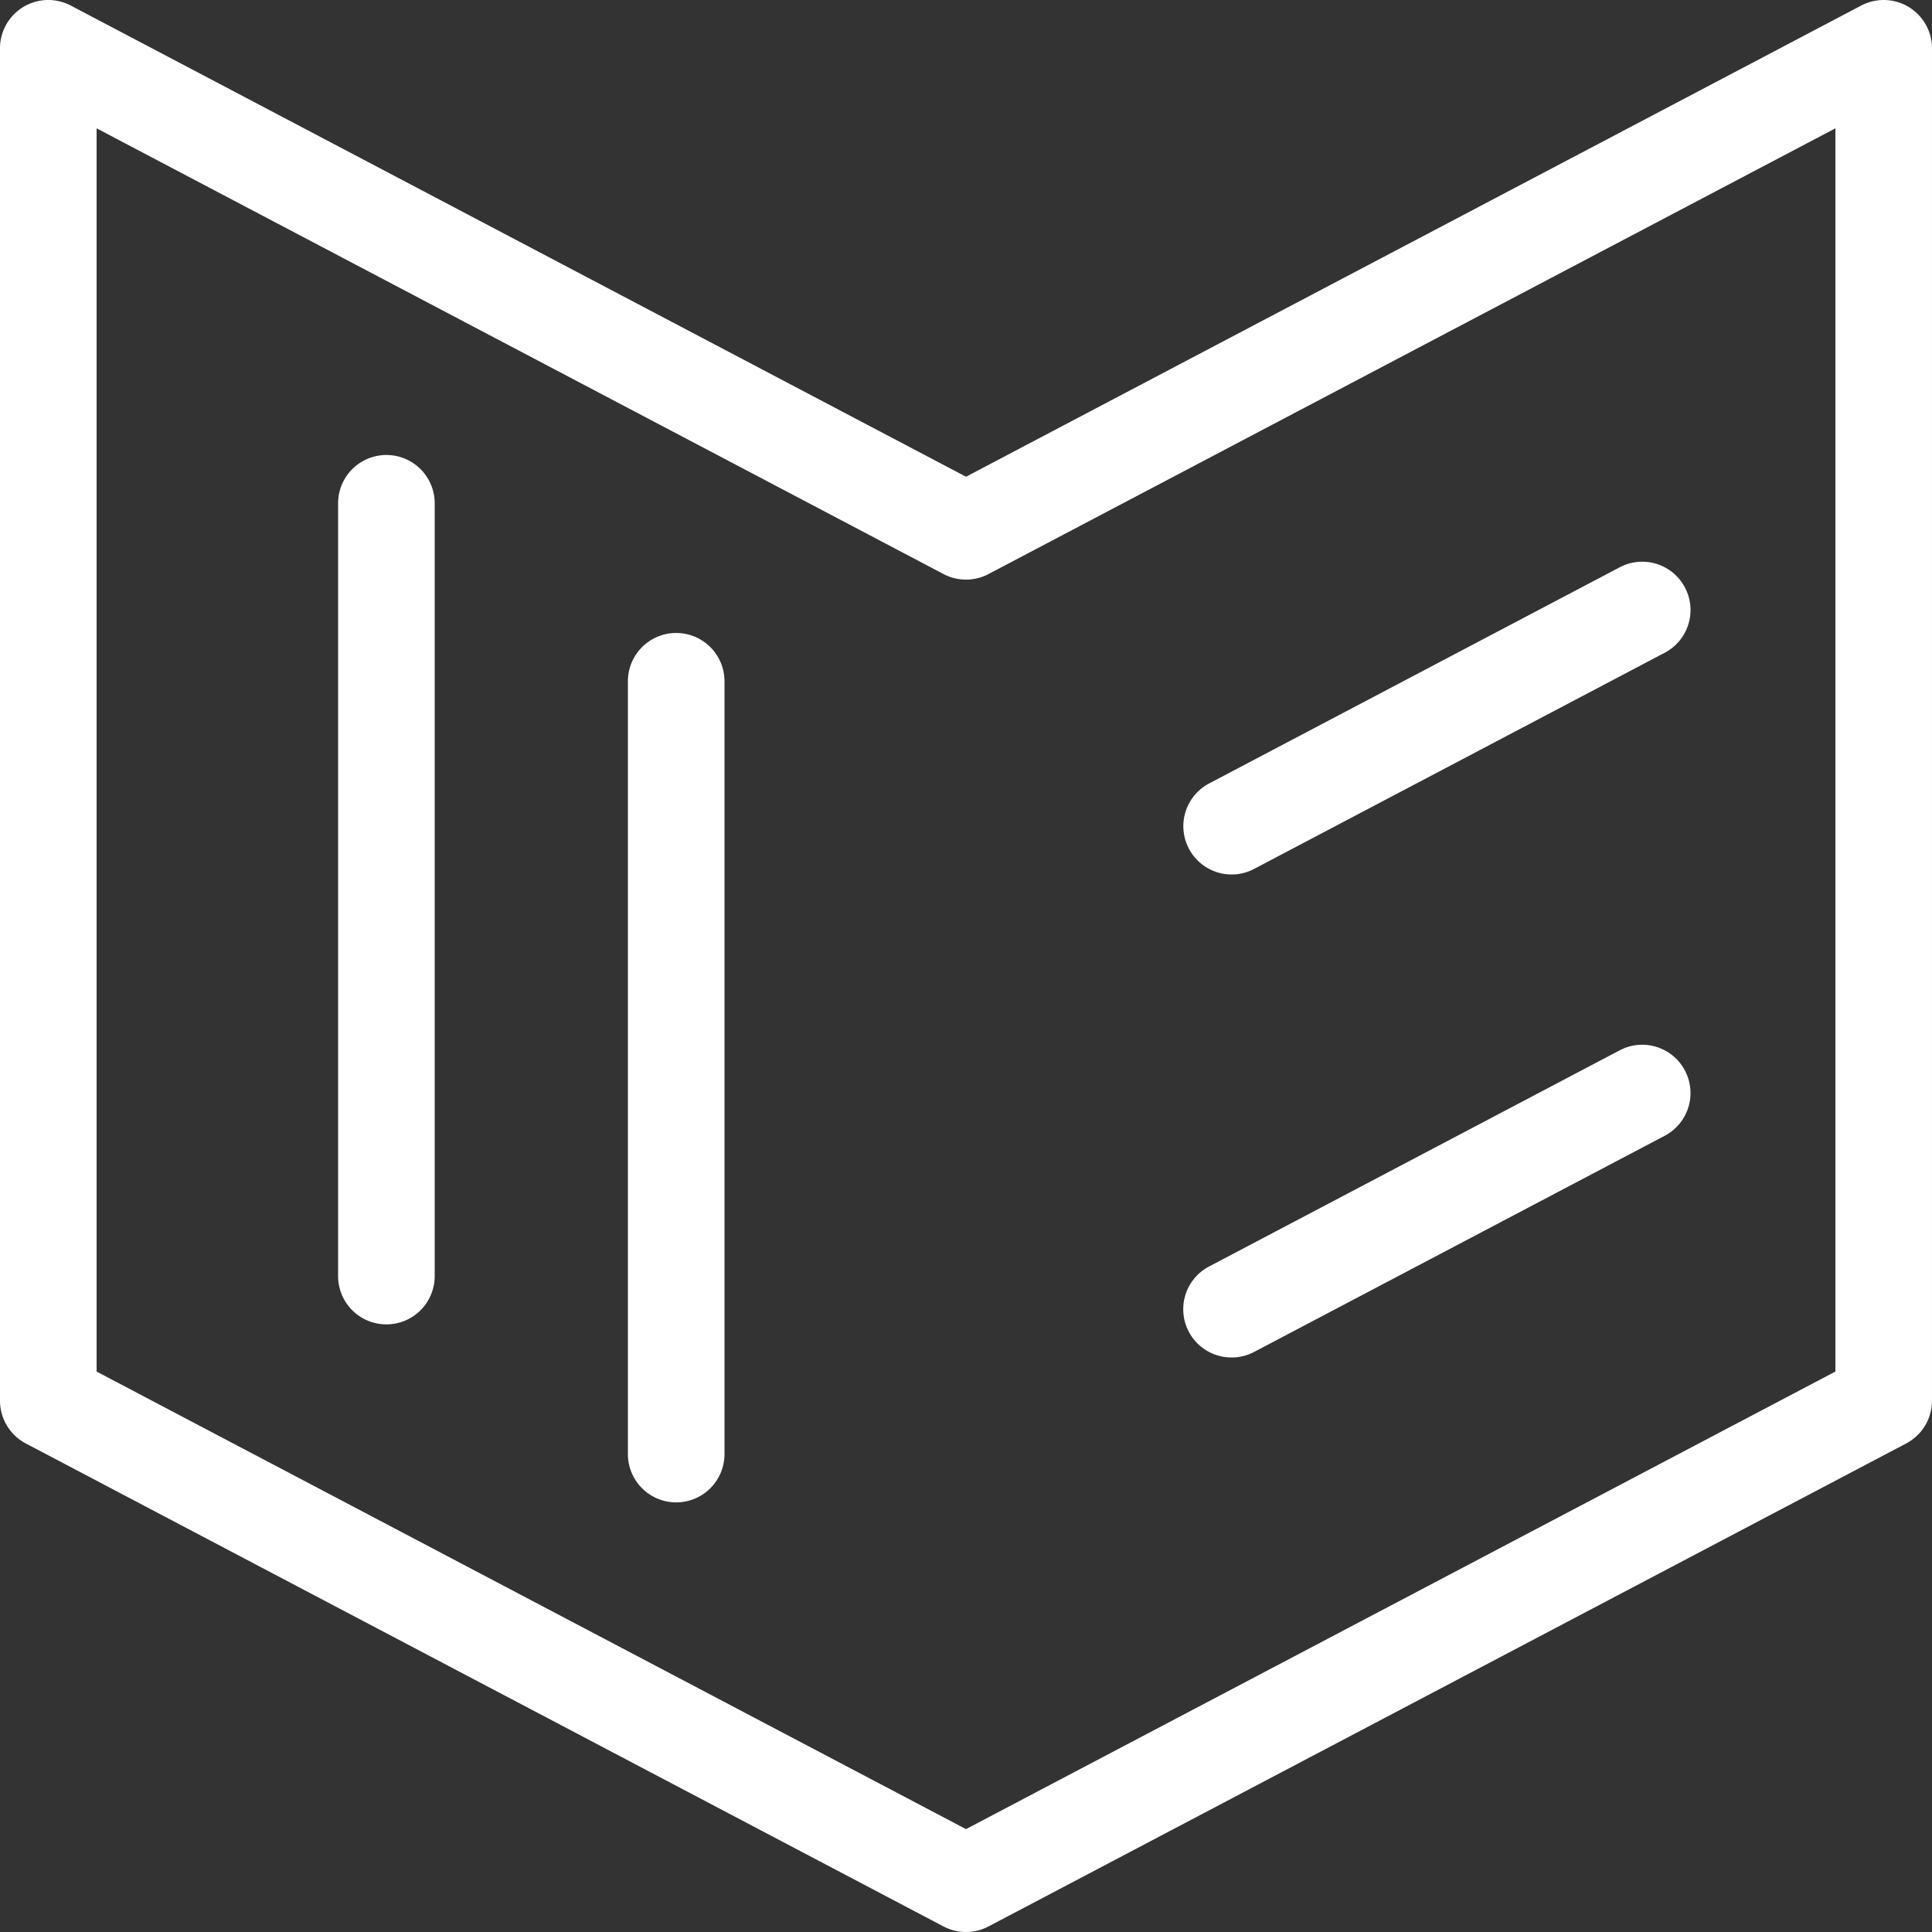
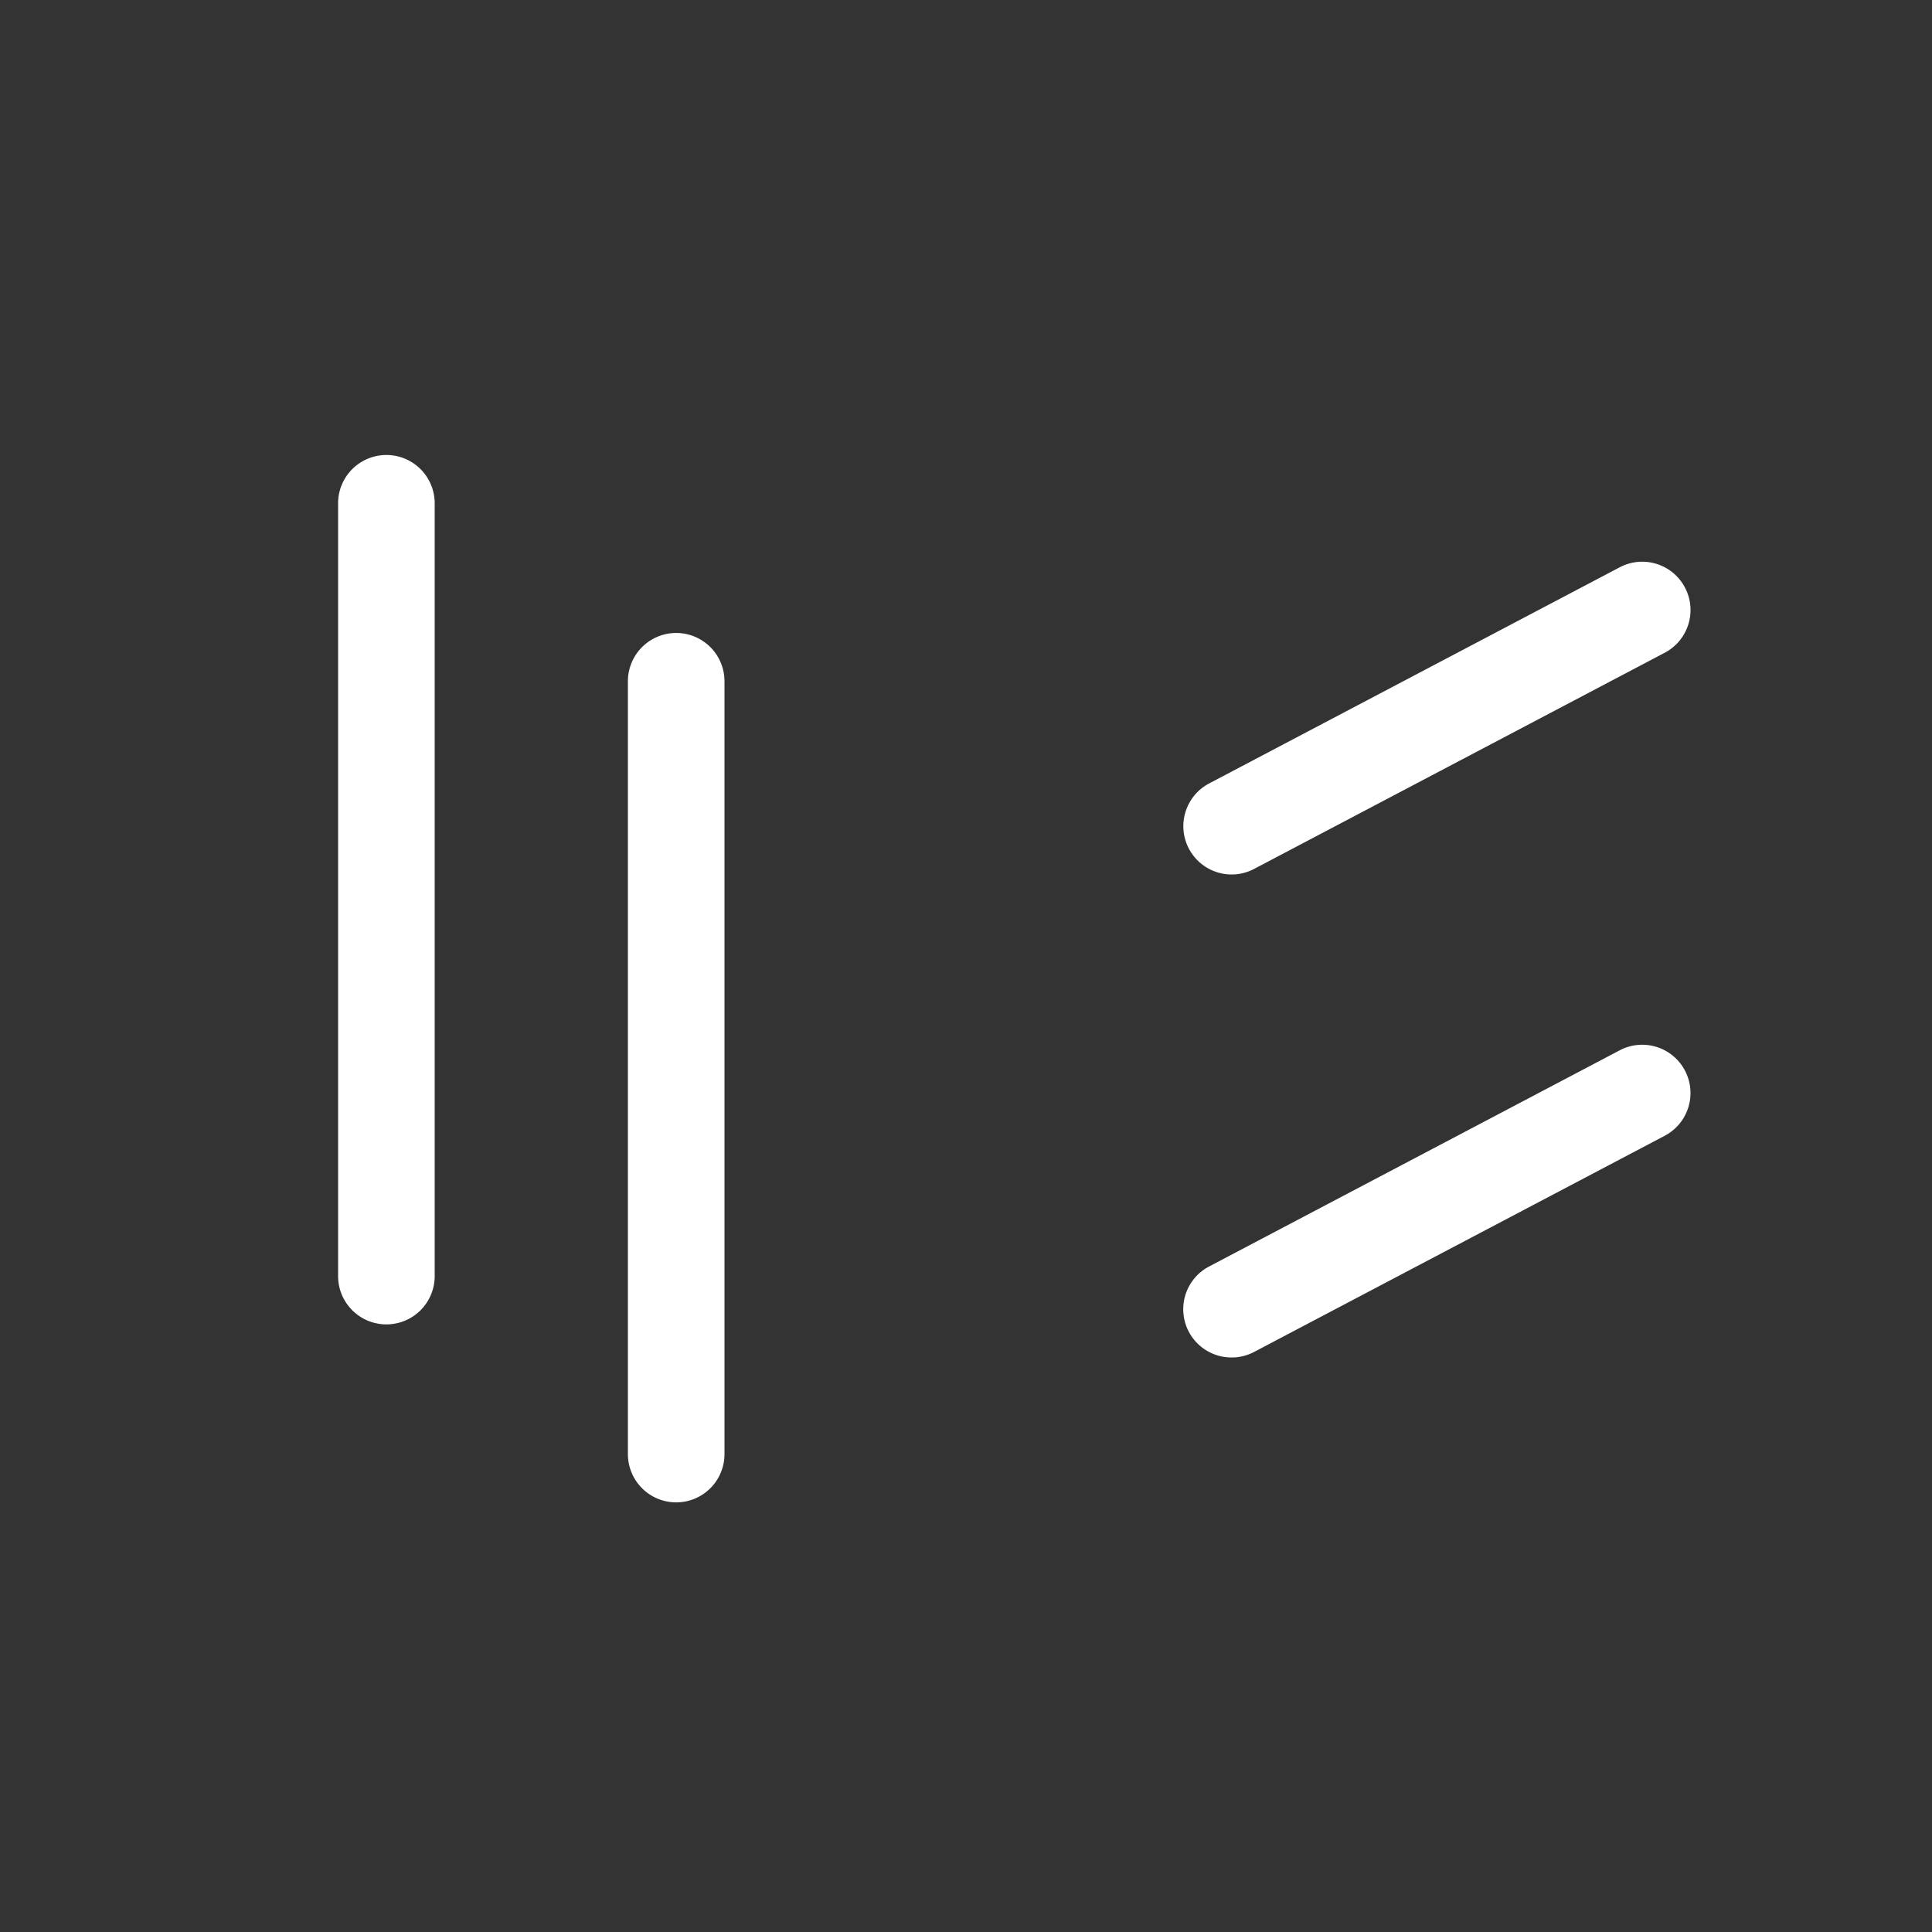
<svg xmlns="http://www.w3.org/2000/svg" t="1665365761168" class="icon" viewBox="0 0 1024 1024" version="1.1" p-id="2113" width="200" height="200">
  <rect x="0" y="0" width="1024" height="1024" fill="#333333" stroke="none" />
-   <path d="M511.997 1024c-4.096 0-8.192-0.986-11.93-2.944l-486.397-255.999A25.638 25.638 0 0 1 0 742.402V25.605A25.6 25.6 0 0 1 37.529 2.949L511.997 252.676 986.465 2.949A25.6 25.6 0 0 1 1023.994 25.605v716.796a25.6 25.6 0 0 1-13.67 22.656l-486.397 255.999c-3.738 1.958-7.834 2.944-11.93 2.944zM51.2 726.952L511.997 969.472l460.798-242.52V68.012L523.927 304.26a25.6 25.6 0 0 1-23.846 0L51.2 68.012v658.94z" fill="#ffffff" p-id="2114" />
  <path d="M652.822 463.491a25.6 25.6 0 0 1-11.942-48.256l217.599-114.559a25.574 25.574 0 0 1 34.573 10.726c6.592 12.518 1.792 27.993-10.726 34.573l-217.599 114.559a25.446 25.446 0 0 1-11.904 2.957zM652.822 719.49a25.574 25.574 0 0 1-11.942-48.243l217.599-114.559a25.587 25.587 0 1 1 23.846 45.299l-217.599 114.559c-3.802 1.997-7.898 2.944-11.904 2.944zM204.799 701.954a25.6 25.6 0 0 1-25.6-25.6v-409.598a25.6 25.6 0 0 1 51.2 0v409.598a25.6 25.6 0 0 1-25.6 25.6zM358.398 796.289a25.6 25.6 0 0 1-25.6-25.6v-409.598a25.6 25.6 0 0 1 51.2 0v409.598a25.6 25.6 0 0 1-25.6 25.6z" fill="#ffffff" p-id="2115" />
</svg>